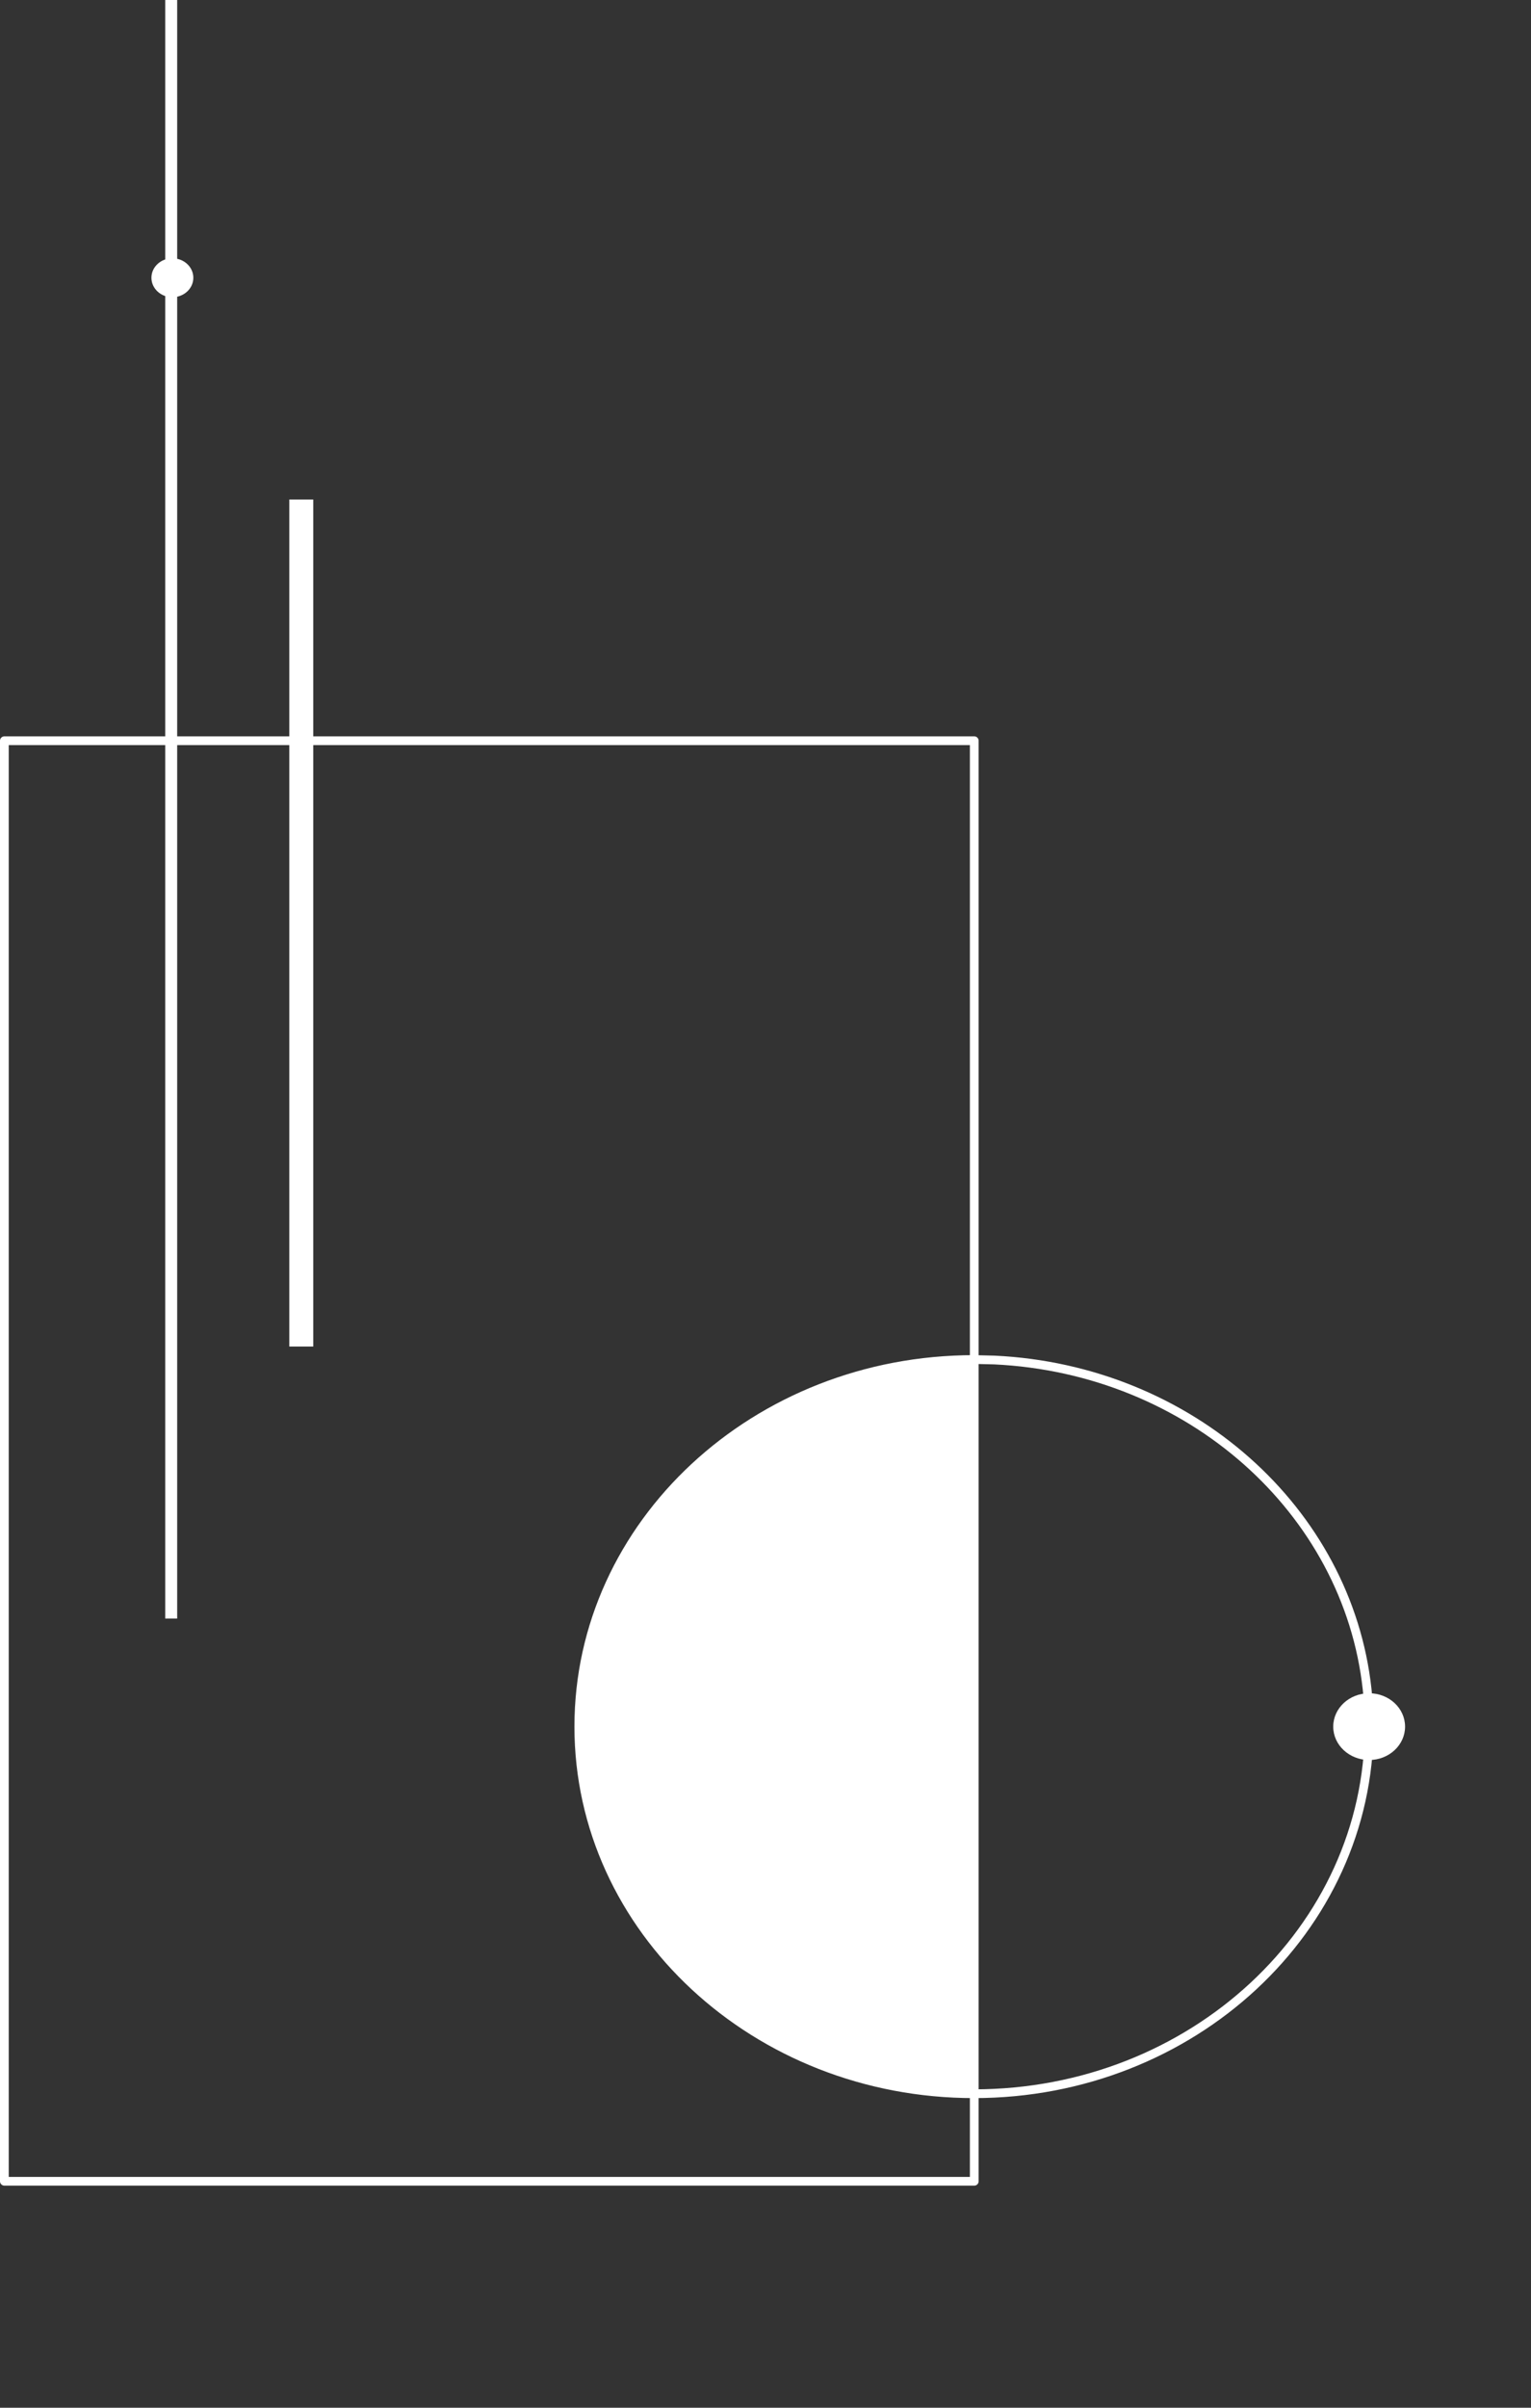
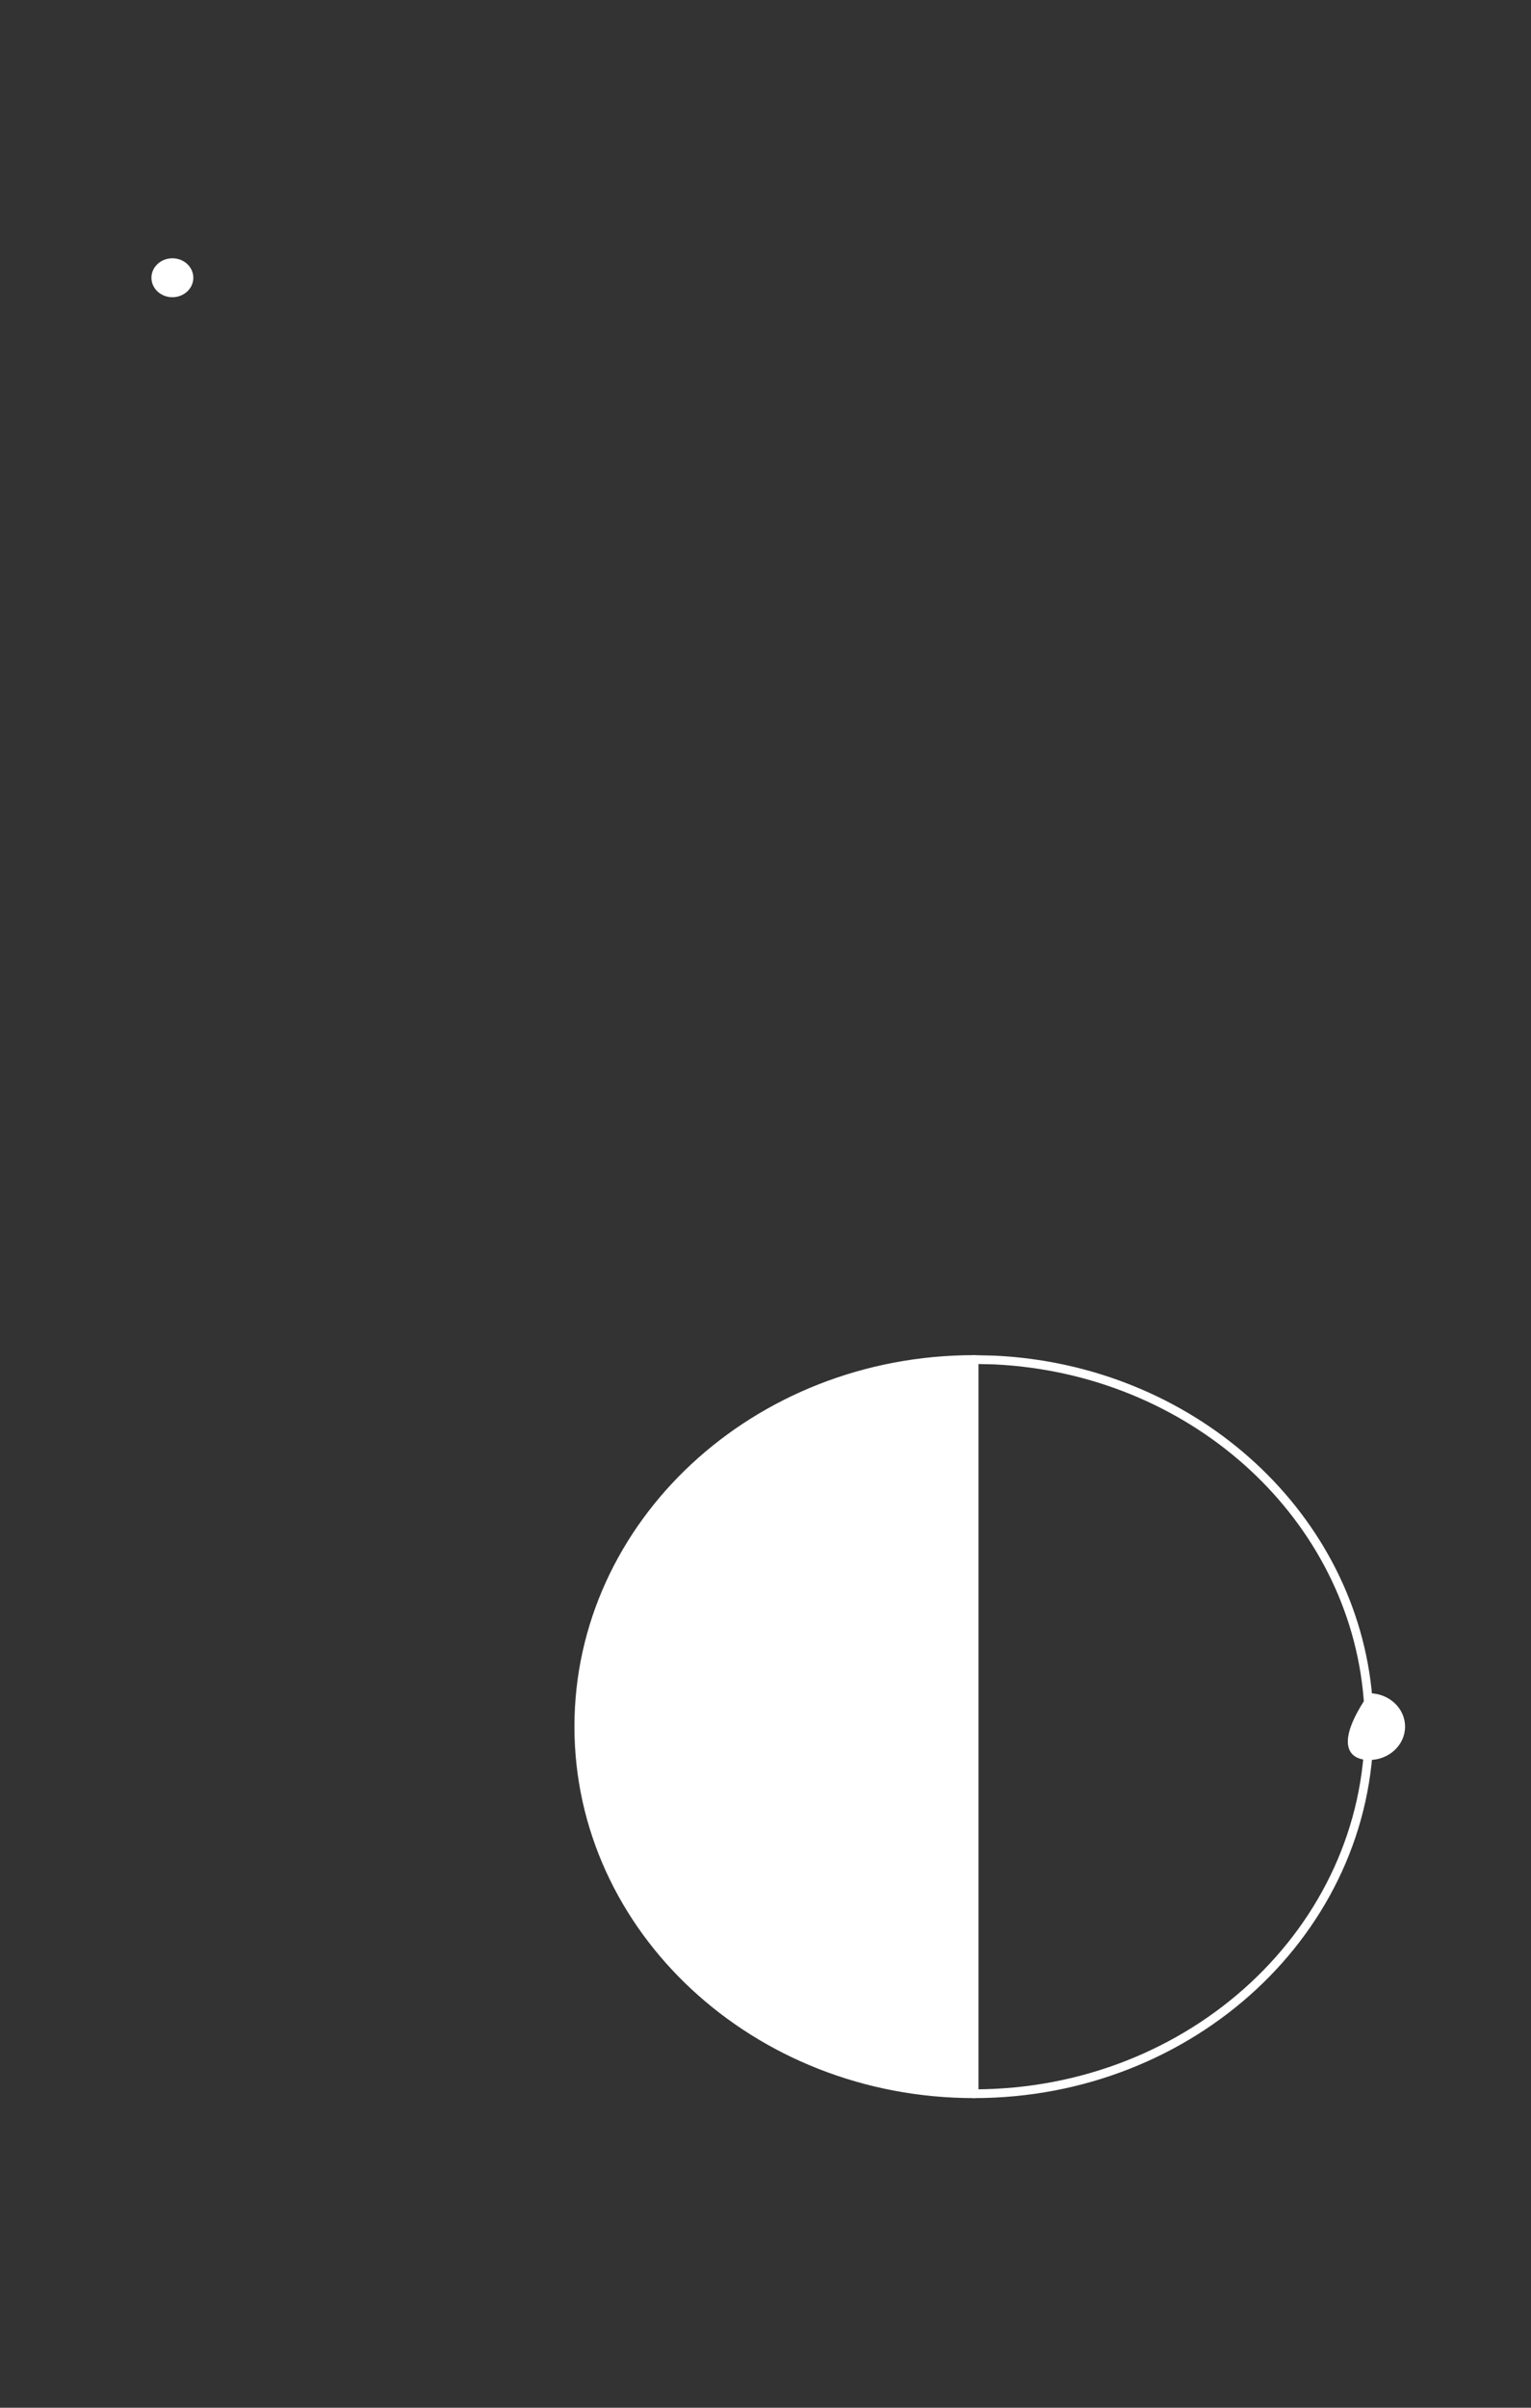
<svg xmlns="http://www.w3.org/2000/svg" id="ek4xz1t0iq31" viewBox="0 0 350 550" shape-rendering="geometricPrecision" text-rendering="geometricPrecision" width="350" height="550">
  <rect x="0" y="0" width="350" height="550" fill="#333333" stroke="none" />
  <style>#ek4xz1t0iq32_to {animation: ek4xz1t0iq32_to__to 30000ms linear infinite normal forwards}@keyframes ek4xz1t0iq32_to__to { 0% {transform: translate(0px,-1.514px);animation-timing-function: cubic-bezier(0.42,0,0.58,1)} 50% {transform: translate(0px,-121.514px);animation-timing-function: cubic-bezier(0.42,0,0.58,1)} 100% {transform: translate(0px,-1.514px)} }#ek4xz1t0iq33_tr {animation: ek4xz1t0iq33_tr__tr 30000ms linear infinite normal forwards}@keyframes ek4xz1t0iq33_tr__tr { 0% {transform: translate(222.652px,395.928px) rotate(0deg)} 100% {transform: translate(222.652px,395.928px) rotate(360deg)} }#ek4xz1t0iq37_ts {animation: ek4xz1t0iq37_ts__ts 30000ms linear infinite normal forwards}@keyframes ek4xz1t0iq37_ts__ts { 0% {transform: translate(0px,0px) scale(1,1)} 50% {transform: translate(0px,0px) scale(1,1.05)} 100% {transform: translate(0px,0px) scale(1,1)} }#ek4xz1t0iq38 {animation: ek4xz1t0iq38_c_o 30000ms linear infinite normal forwards}@keyframes ek4xz1t0iq38_c_o { 0% {opacity: 1} 50% {opacity: 0.1} 100% {opacity: 1} }#ek4xz1t0iq39_to {animation: ek4xz1t0iq39_to__to 30000ms linear infinite normal forwards}@keyframes ek4xz1t0iq39_to__to { 0% {transform: translate(0px,0px);animation-timing-function: cubic-bezier(0.42,0,0.58,1)} 50% {transform: translate(0px,300px);animation-timing-function: cubic-bezier(0.42,0,0.58,1)} 100% {transform: translate(0px,0px)} }</style>
  <g id="ek4xz1t0iq32_to" transform="translate(0,-1.514)">
    <g id="ek4xz1t0iq32" transform="translate(0,0)">
      <g id="ek4xz1t0iq33_tr" transform="translate(222.652,395.928) rotate(0)">
        <g id="ek4xz1t0iq33" transform="translate(-259.247,-471.833)">
-           <path id="ek4xz1t0iq34" d="M259.247,479.457C263.783,479.457,267.459,476.044,267.459,471.833C267.459,467.623,263.783,464.21,259.247,464.21C254.712,464.21,251.035,467.623,251.035,471.833C251.035,476.044,254.712,479.457,259.247,479.457Z" transform="matrix(1 0 0 1 90.348 -0)" fill="rgb(255,255,255)" stroke="none" stroke-width="1" />
+           <path id="ek4xz1t0iq34" d="M259.247,479.457C263.783,479.457,267.459,476.044,267.459,471.833C267.459,467.623,263.783,464.21,259.247,464.21C251.035,476.044,254.712,479.457,259.247,479.457Z" transform="matrix(1 0 0 1 90.348 -0)" fill="rgb(255,255,255)" stroke="none" stroke-width="1" />
        </g>
      </g>
      <path id="ek4xz1t0iq35" d="M222.652,479.783C172.797,479.783,132.32,442.208,132.32,395.928C132.32,349.648,172.797,312.073,222.652,312.073L222.652,479.783Z" clip-rule="evenodd" fill="rgb(255,255,255)" fill-rule="evenodd" stroke="rgb(255,255,255)" stroke-width="2" stroke-linecap="round" stroke-linejoin="round" stroke-miterlimit="1.5" />
      <path id="ek4xz1t0iq36" d="M227.313,312.183C271.941,314.289,308.06,346.51,312.533,387.36C312.841,390.176,313,393.035,313,395.928C313,442.208,272.523,479.783,222.668,479.783L222.668,312.073L227.313,312.183Z" clip-rule="evenodd" fill="none" fill-rule="evenodd" stroke="rgb(255,255,255)" stroke-width="2" stroke-linecap="round" stroke-linejoin="round" stroke-miterlimit="1.5" />
    </g>
  </g>
  <g id="ek4xz1t0iq37_ts" transform="translate(0,0) scale(1,1)">
-     <path id="ek4xz1t0iq37" d="M40.507,0L37.77,0L37.77,369.723L40.507,369.723L40.507,0Z" transform="translate(0,0)" fill="rgb(255,255,255)" stroke="none" stroke-width="1" />
-   </g>
-   <path id="ek4xz1t0iq38" d="M71.611,114.102L66.137,114.102L66.137,307.592L71.611,307.592L71.611,114.102Z" fill="rgb(255,255,255)" stroke="none" stroke-width="1" />
+     </g>
  <g id="ek4xz1t0iq39_to" transform="translate(0,0)">
    <path id="ek4xz1t0iq39" d="M39.407,67.895C42.053,67.895,44.198,65.904,44.198,63.448C44.198,60.992,42.053,59.002,39.407,59.002C36.762,59.002,34.617,60.992,34.617,63.448C34.617,65.904,36.762,67.895,39.407,67.895Z" transform="translate(0,0)" fill="rgb(255,255,255)" stroke="none" stroke-width="1" />
  </g>
-   <path id="ek4xz1t0iq310" d="M222.724,169.202L1,169.202L1,498.269L222.724,498.269L222.724,169.202Z" fill="none" stroke="rgb(255,255,255)" stroke-width="2" stroke-linecap="round" stroke-linejoin="round" stroke-miterlimit="1.5" />
</svg>